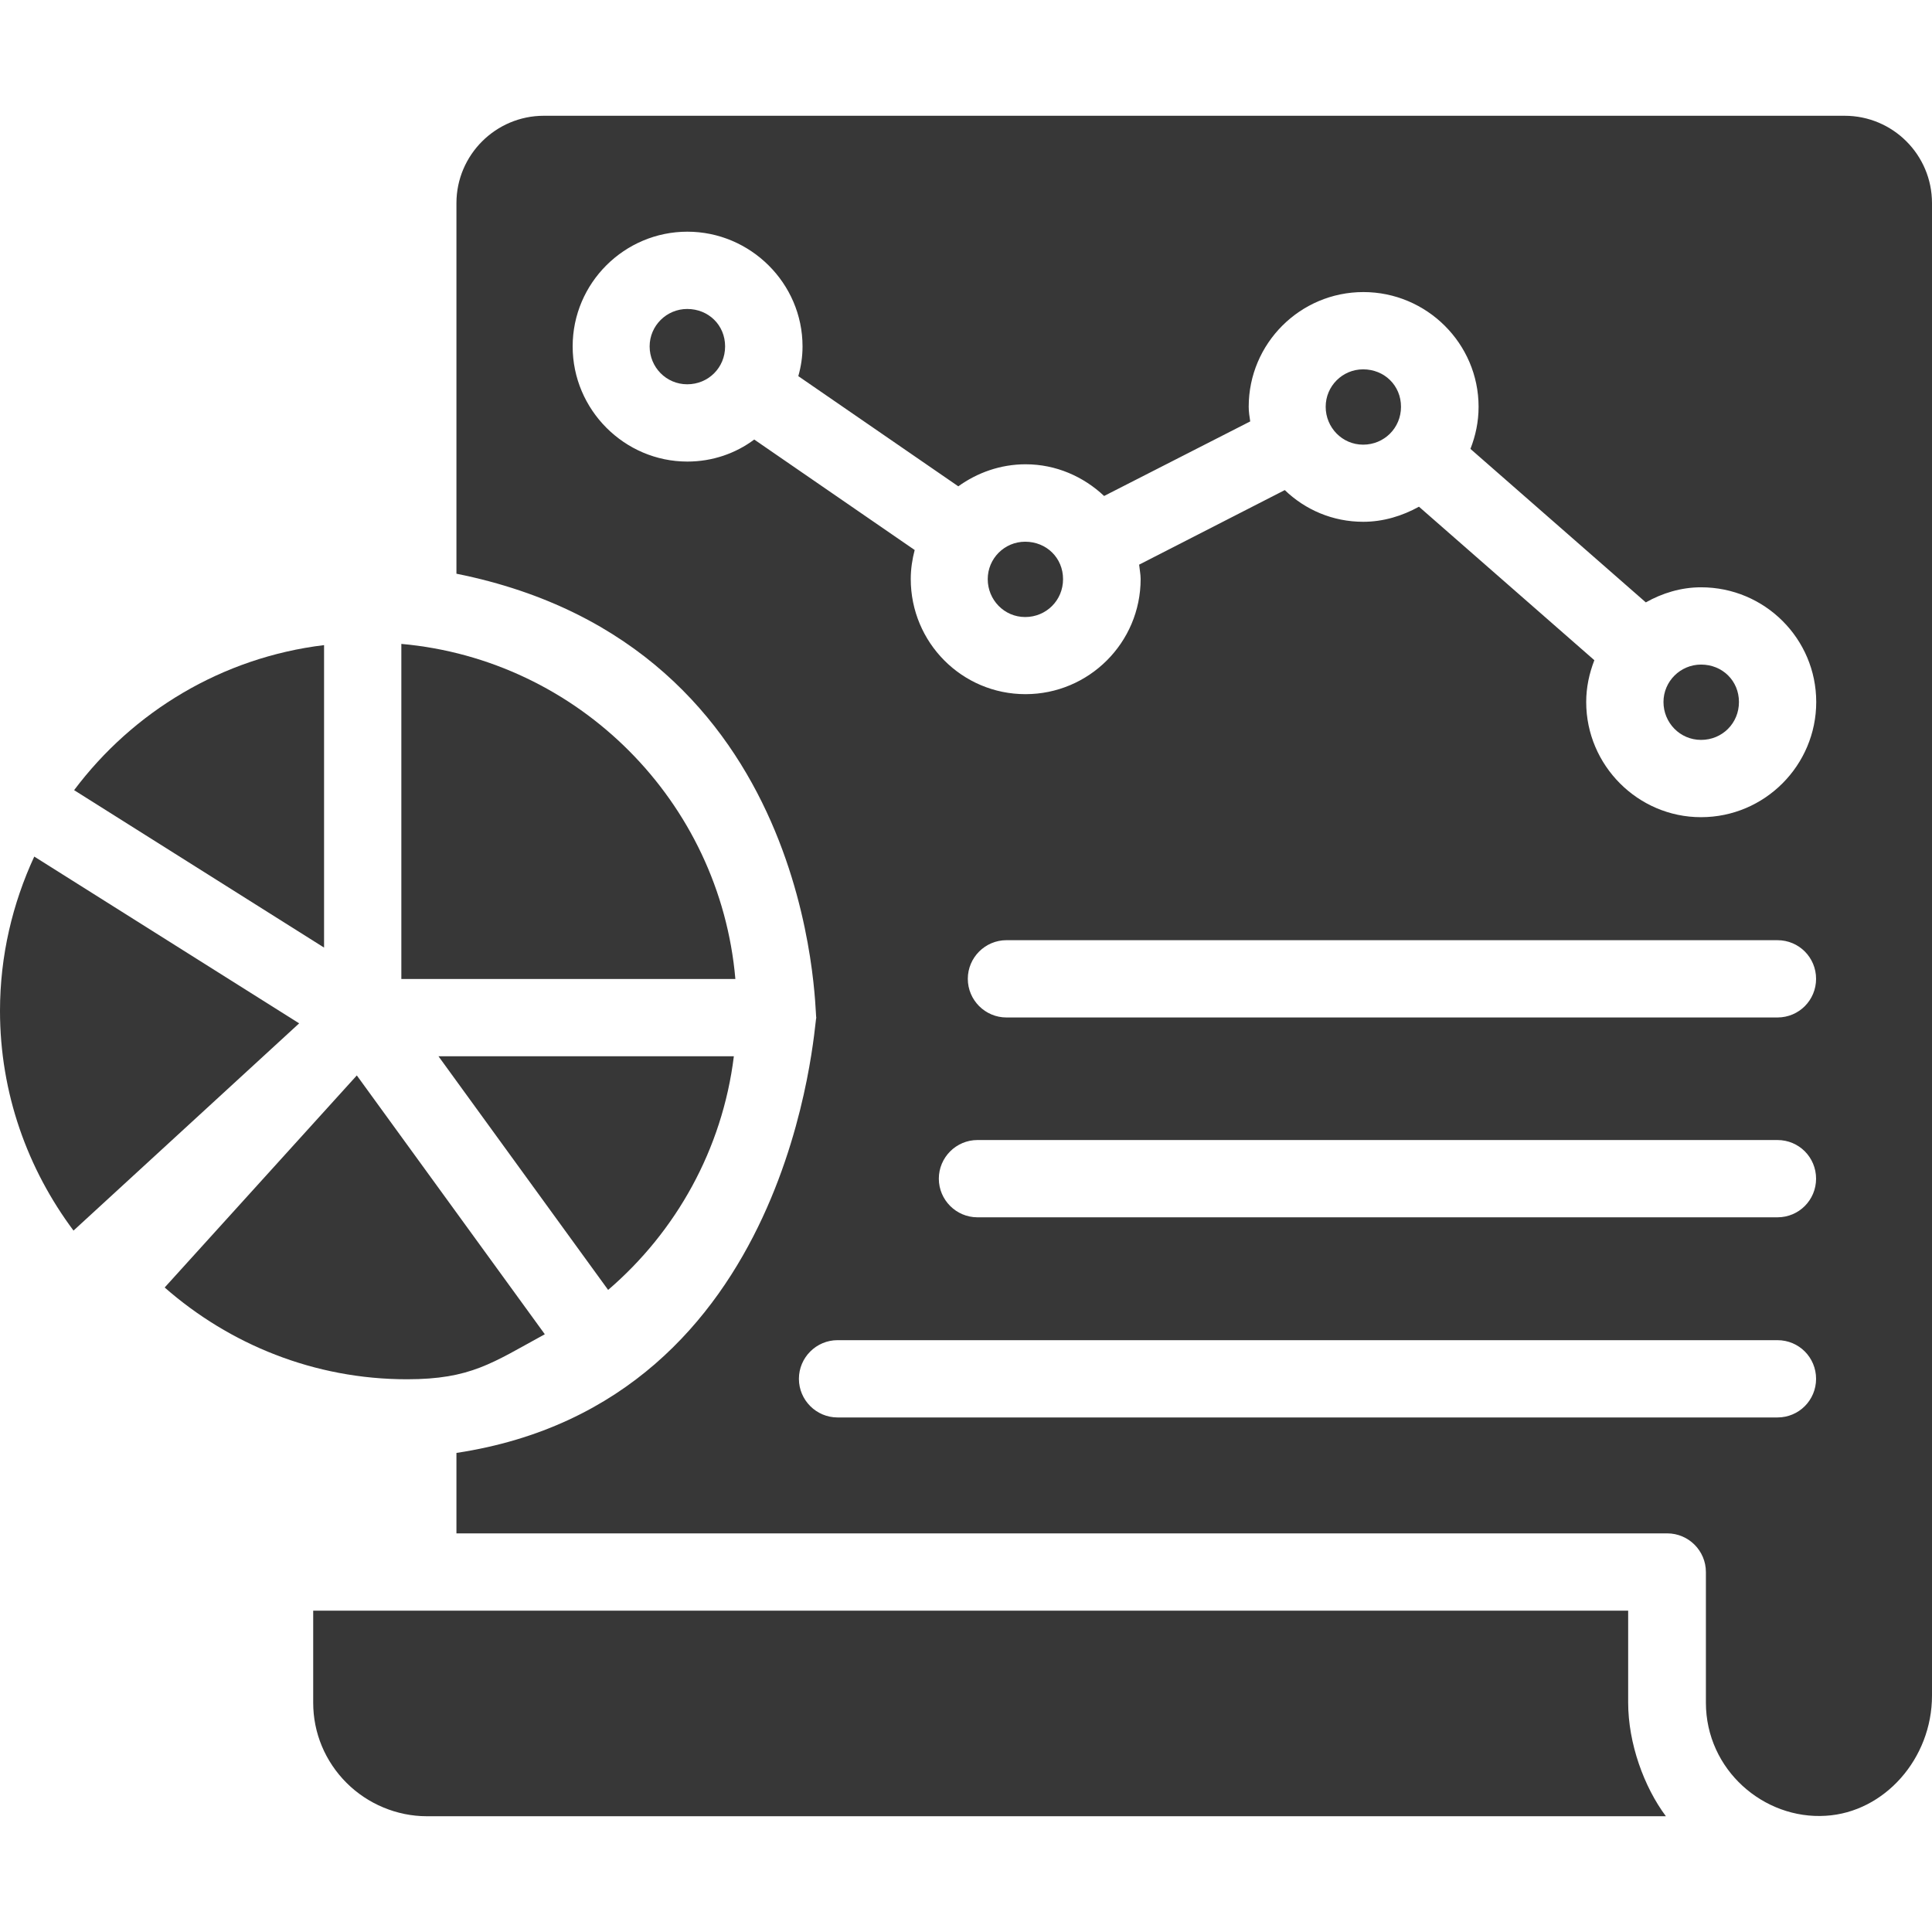
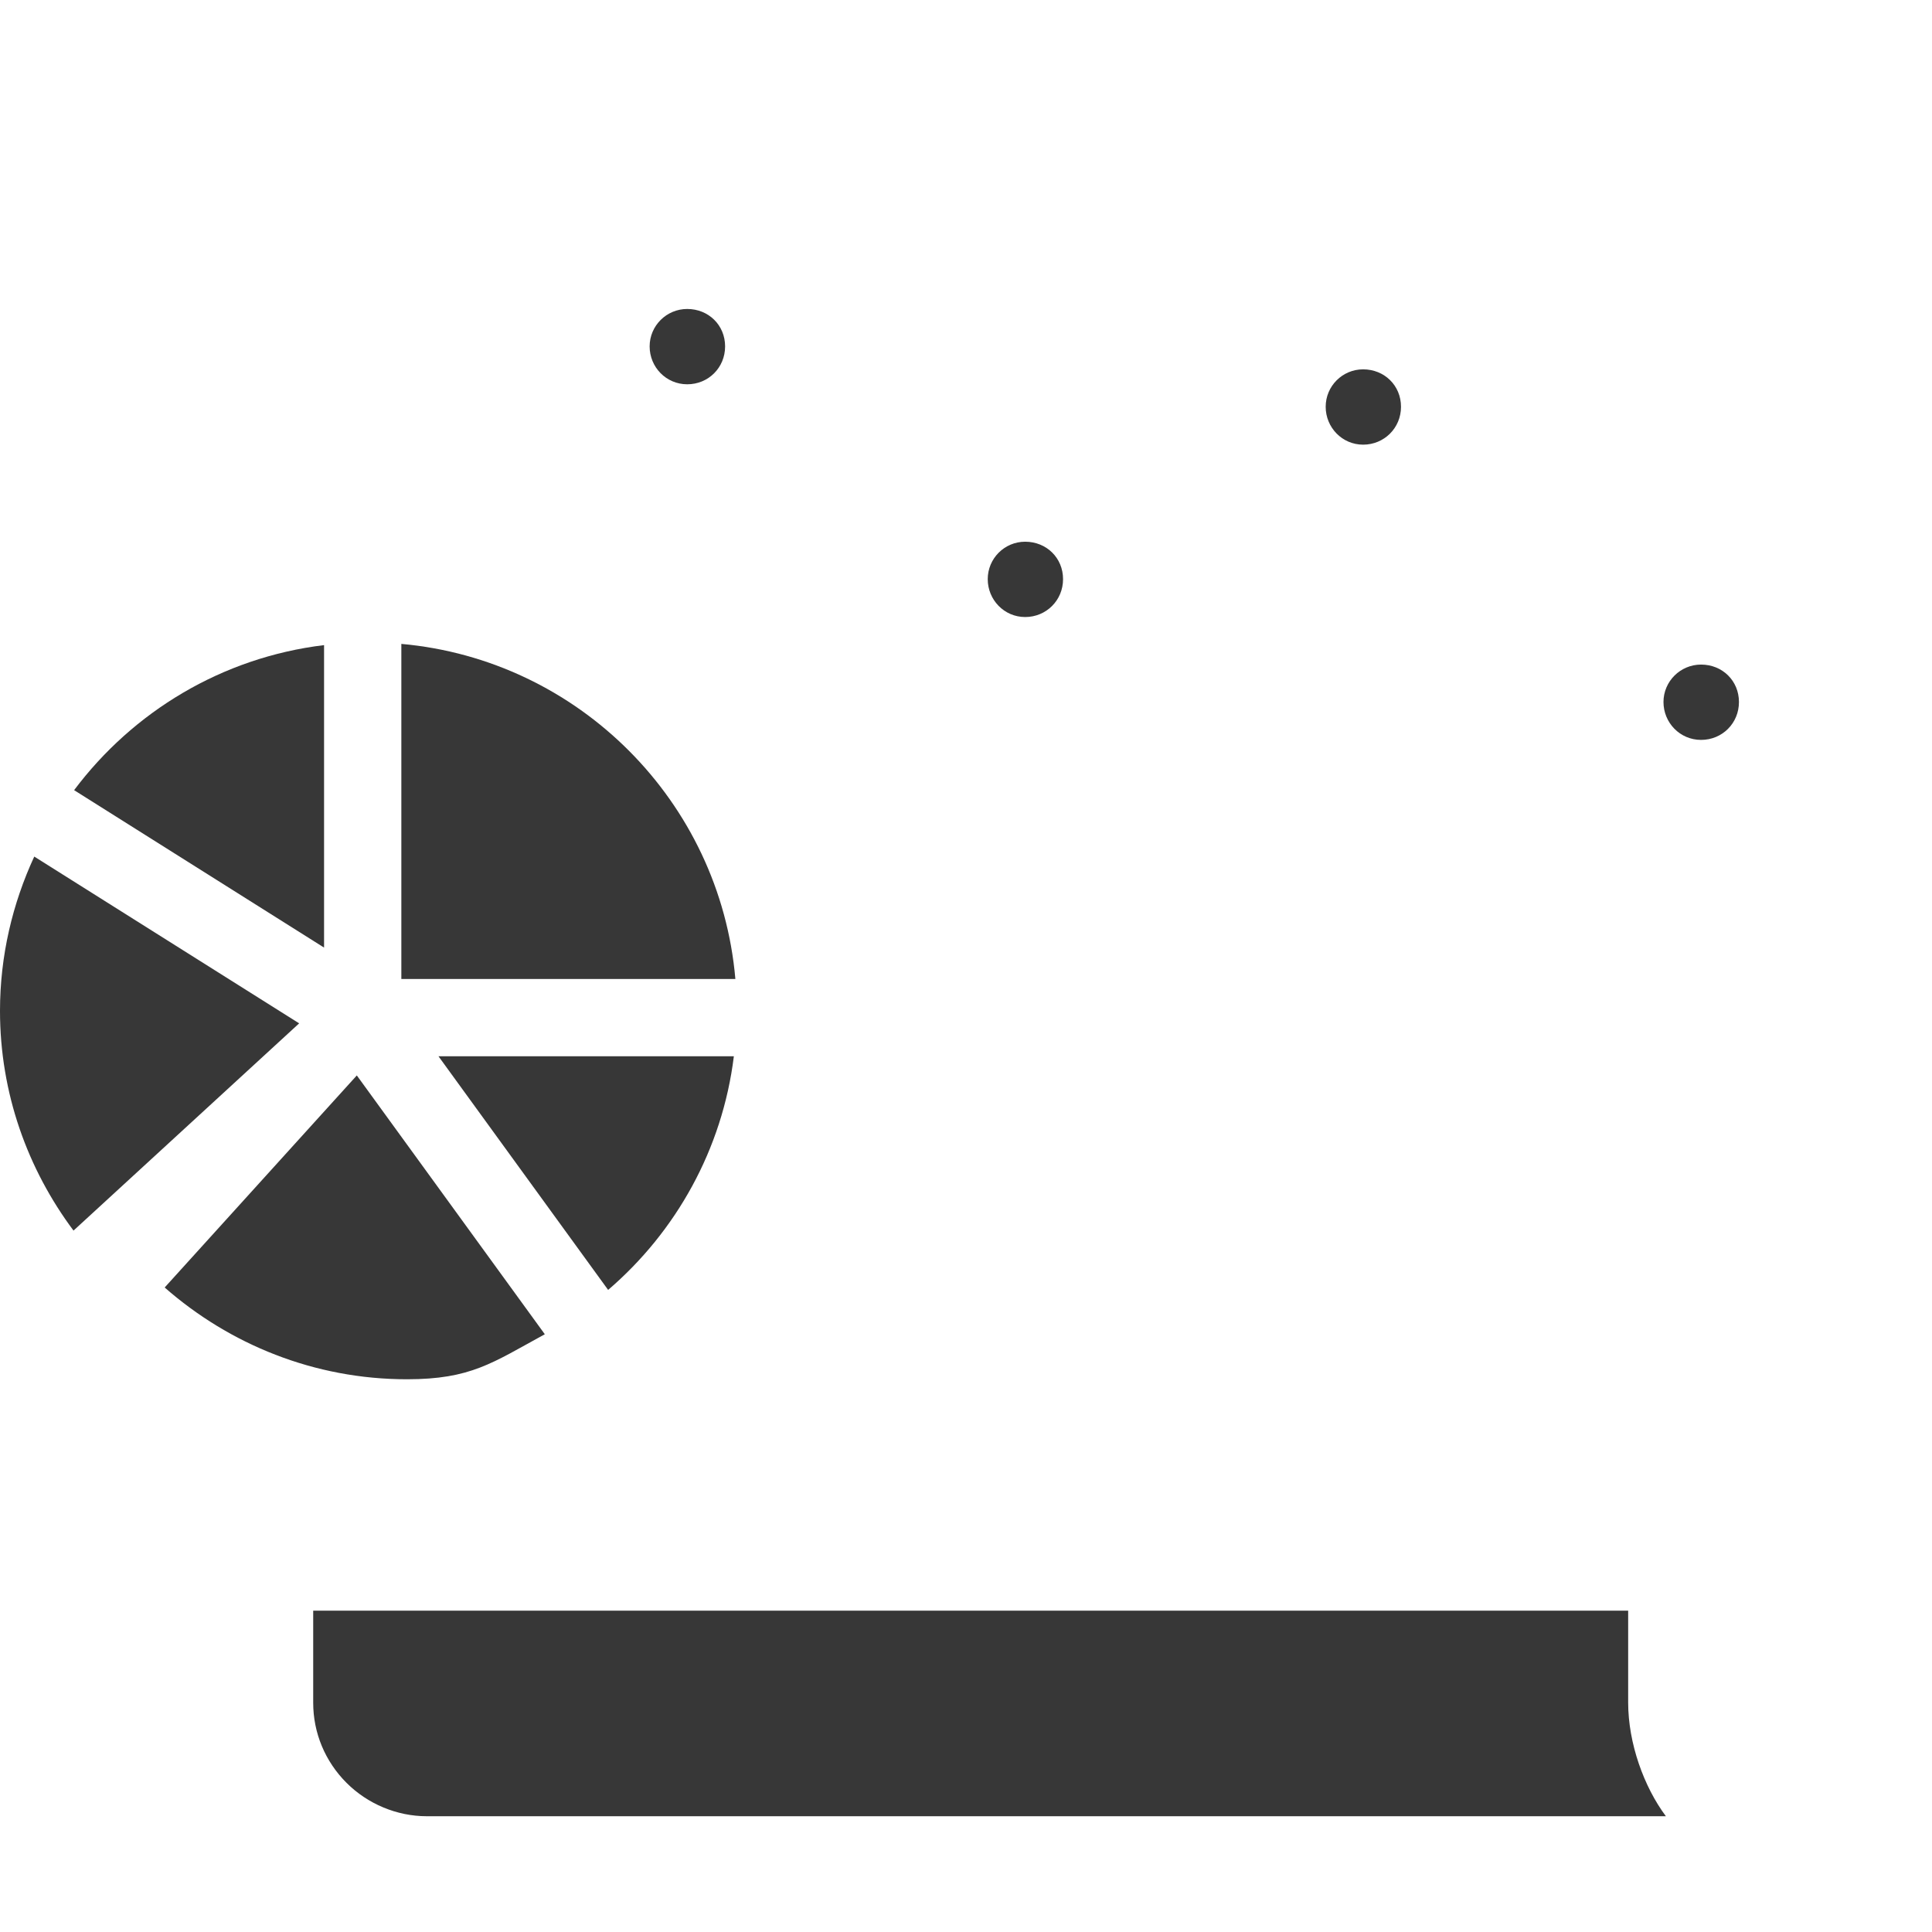
<svg xmlns="http://www.w3.org/2000/svg" id="Layer_1" data-name="Layer 1" viewBox="0 0 128 128">
  <defs>
    <style>      .cls-1 {        fill: #373737;      }    </style>
  </defs>
  <g id="_47" data-name="47">
    <path class="cls-1" d="M21.47,42.74c-6.76.82-12.66,4.41-16.56,9.61l16.56,10.43v-20.04Z" />
    <path class="cls-1" d="M26.59,42.66v22.2h22.13c-1.02-11.76-10.39-21.15-22.13-22.2Z" />
    <path class="cls-1" d="M48.62,69.98h-19.57l11.24,15.48c4.5-3.86,7.57-9.32,8.33-15.48Z" />
    <path class="cls-1" d="M36.09,88.39l-12.45-17.14-12.73,14.05c4.3,3.77,9.91,6.08,16.05,6.08,4.23,0,5.65-1.08,9.13-2.98Z" />
    <path class="cls-1" d="M2.27,56.75C.83,59.86,0,63.32,0,66.97c0,5.46,1.83,10.49,4.87,14.56l14.95-13.73L2.27,56.75Z" />
    <path class="cls-1" d="M90.31,24.47c-1.37,0-2.48,1.11-2.48,2.48s1.09,2.51,2.48,2.51,2.51-1.1,2.51-2.51-1.1-2.48-2.51-2.48Z" />
    <path class="cls-1" d="M67.92,35.89c-1.37,0-2.48,1.11-2.48,2.48s1.09,2.51,2.48,2.51,2.51-1.1,2.51-2.51-1.1-2.48-2.51-2.48Z" />
    <path class="cls-1" d="M45.53,20.47c-1.37,0-2.49,1.11-2.49,2.48s1.09,2.51,2.49,2.51,2.51-1.1,2.51-2.51-1.1-2.48-2.51-2.48Z" />
    <path class="cls-1" d="M107.88,106.71H20.75v6.1c0,2,.79,3.89,2.21,5.31,1.4,1.4,3.34,2.21,5.31,2.21h82.1c-1.45-1.94-2.5-4.83-2.5-7.53v-6.09Z" />
    <path class="cls-1" d="M112.7,44.03c-1.37,0-2.49,1.11-2.49,2.48s1.09,2.51,2.49,2.51,2.51-1.1,2.51-2.51-1.1-2.48-2.51-2.48Z" />
-     <path class="cls-1" d="M122.21,7.67H36.03c-3.18,0-5.79,2.59-5.79,5.79v24.55c23.88,4.79,23.73,29.16,23.84,29.42-.14.26-1.42,25.44-23.84,28.83v5.33h80.22c1.41,0,2.56,1.15,2.56,2.56v8.65c0,4.47,3.85,7.76,7.94,7.5,3.89-.23,7.04-3.79,7.04-7.96V13.46c0-3.2-2.59-5.79-5.79-5.79ZM117.76,93.91h-62.27c-1.41,0-2.56-1.15-2.56-2.56s1.15-2.56,2.56-2.56h62.27c1.43,0,2.56,1.15,2.56,2.56s-1.13,2.56-2.56,2.56ZM117.76,80.65h-53c-1.41,0-2.56-1.15-2.56-2.56s1.15-2.56,2.56-2.56h53c1.43,0,2.56,1.15,2.56,2.56s-1.13,2.56-2.56,2.56ZM117.76,67.41h-51.08c-1.41,0-2.56-1.15-2.56-2.56s1.15-2.56,2.56-2.56h51.08c1.43,0,2.56,1.15,2.56,2.56s-1.13,2.56-2.56,2.56ZM112.69,54.14c-4.17,0-7.6-3.43-7.6-7.63,0-.97.2-1.89.54-2.77l-11.62-10.17c-1.1.61-2.36,1-3.69,1-2.02,0-3.84-.79-5.2-2.1l-9.65,4.94c.03.31.1.64.1.95,0,4.22-3.43,7.63-7.63,7.63s-7.6-3.41-7.6-7.63c0-.67.1-1.31.26-1.92l-10.63-7.32c-1.23.92-2.77,1.46-4.43,1.46-4.17,0-7.6-3.43-7.6-7.63s3.43-7.6,7.6-7.6,7.63,3.41,7.63,7.6c0,.69-.1,1.33-.28,1.97l10.6,7.3c1.25-.9,2.79-1.46,4.46-1.46,2.02,0,3.84.82,5.2,2.1l9.68-4.94c-.05-.33-.1-.64-.1-.97,0-4.2,3.41-7.6,7.6-7.6s7.63,3.41,7.63,7.6c0,1-.2,1.92-.54,2.79l11.62,10.17c1.08-.61,2.33-1,3.66-1,4.22,0,7.63,3.41,7.63,7.6s-3.41,7.63-7.63,7.63Z" />
  </g>
</svg>